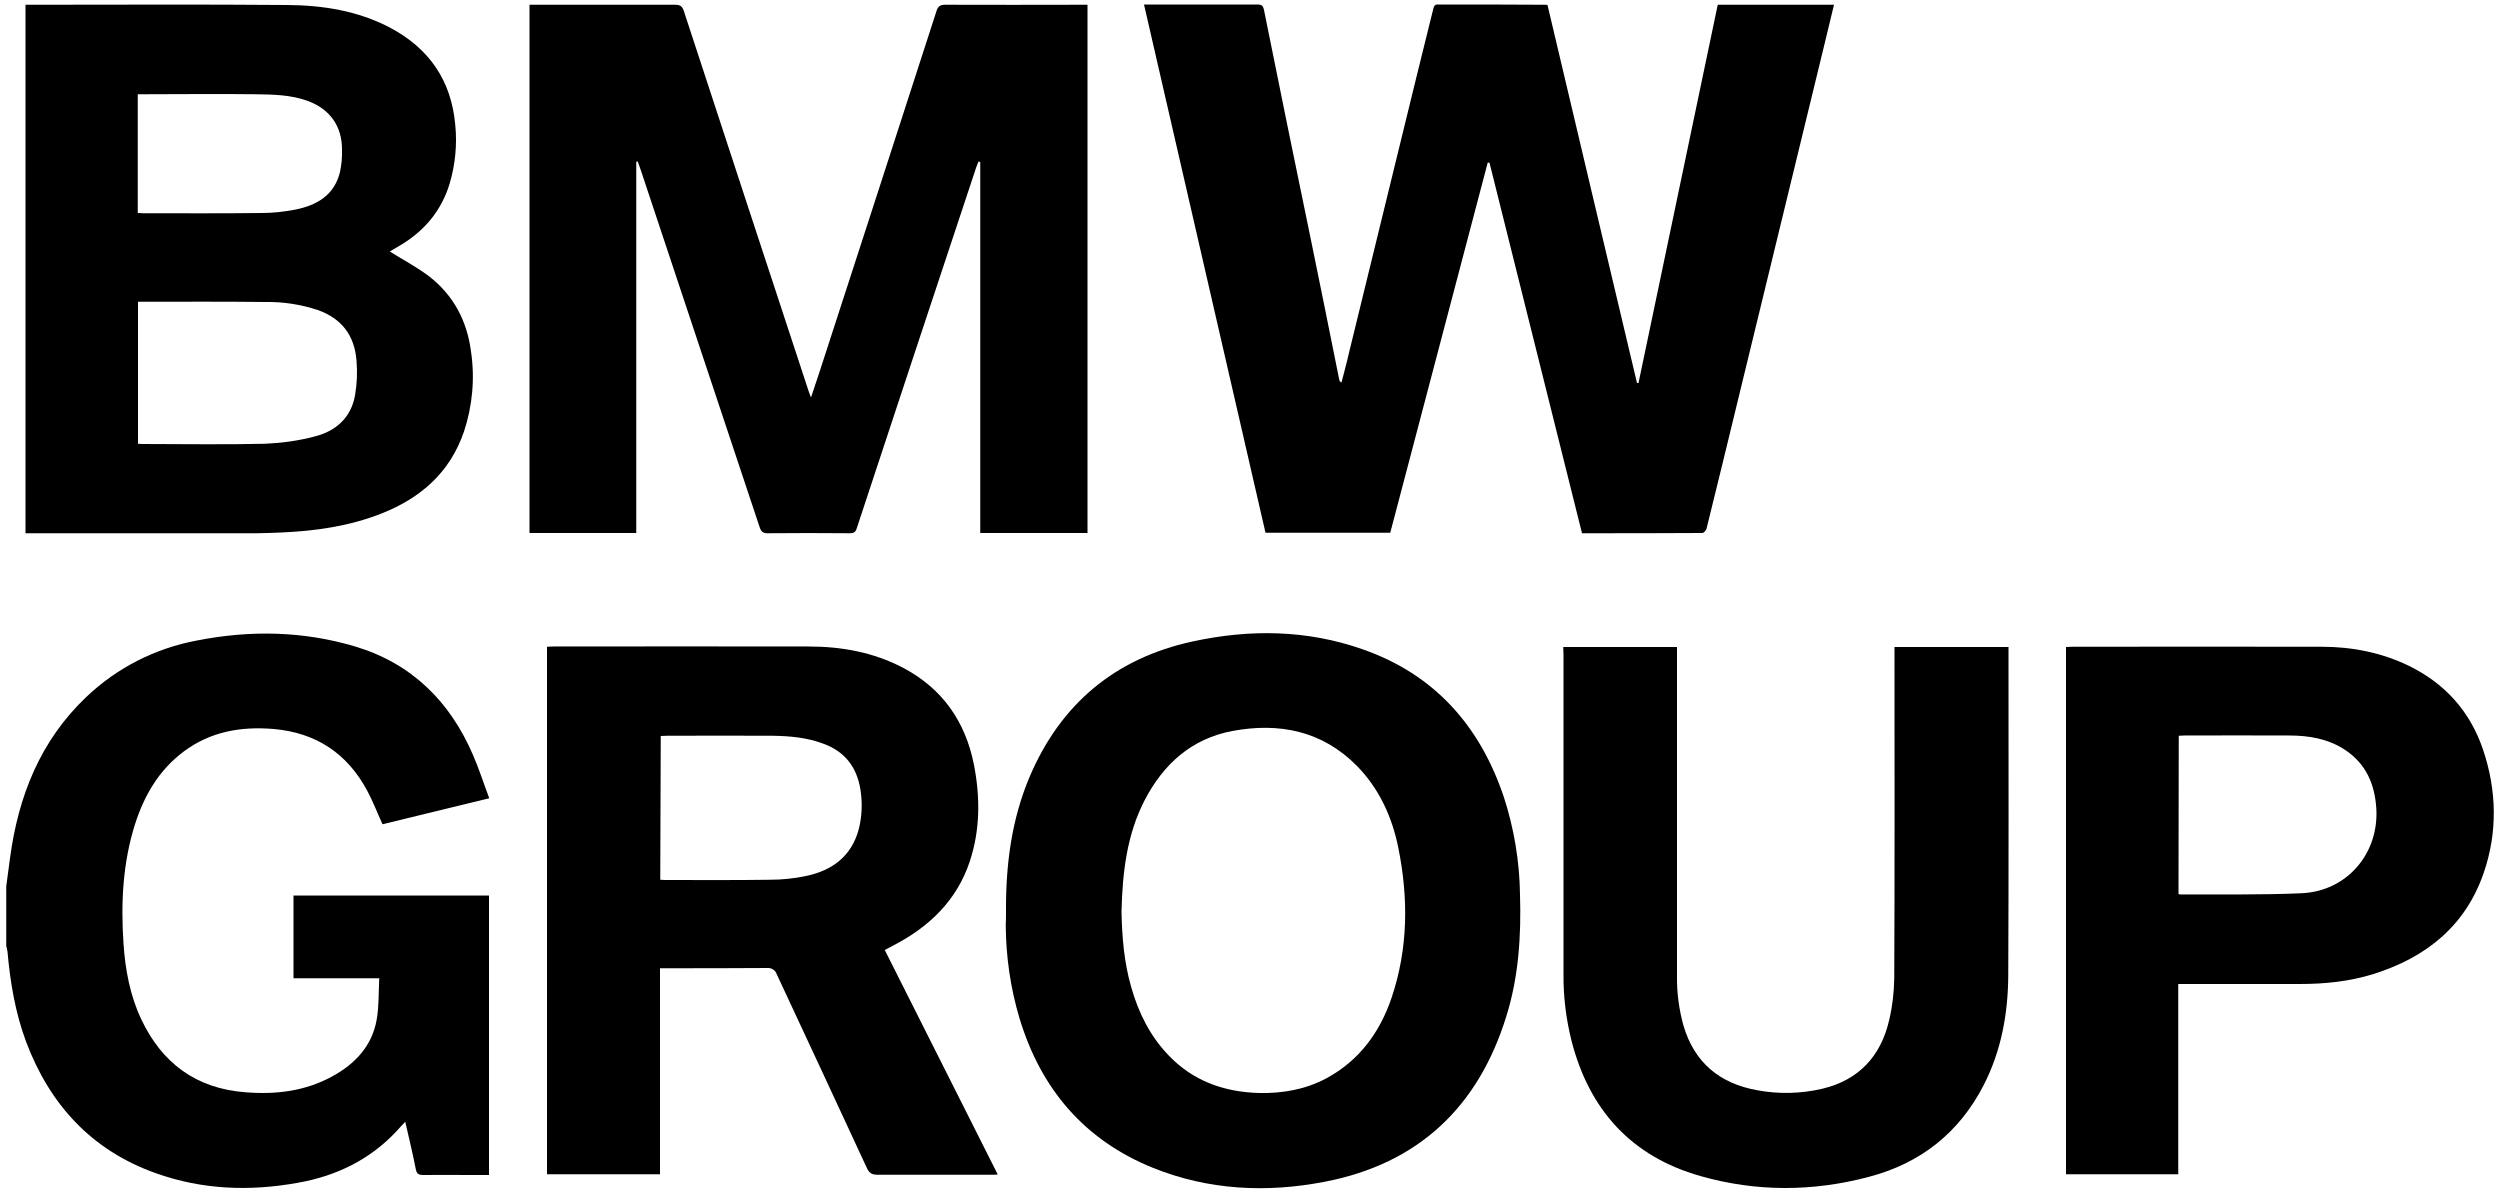
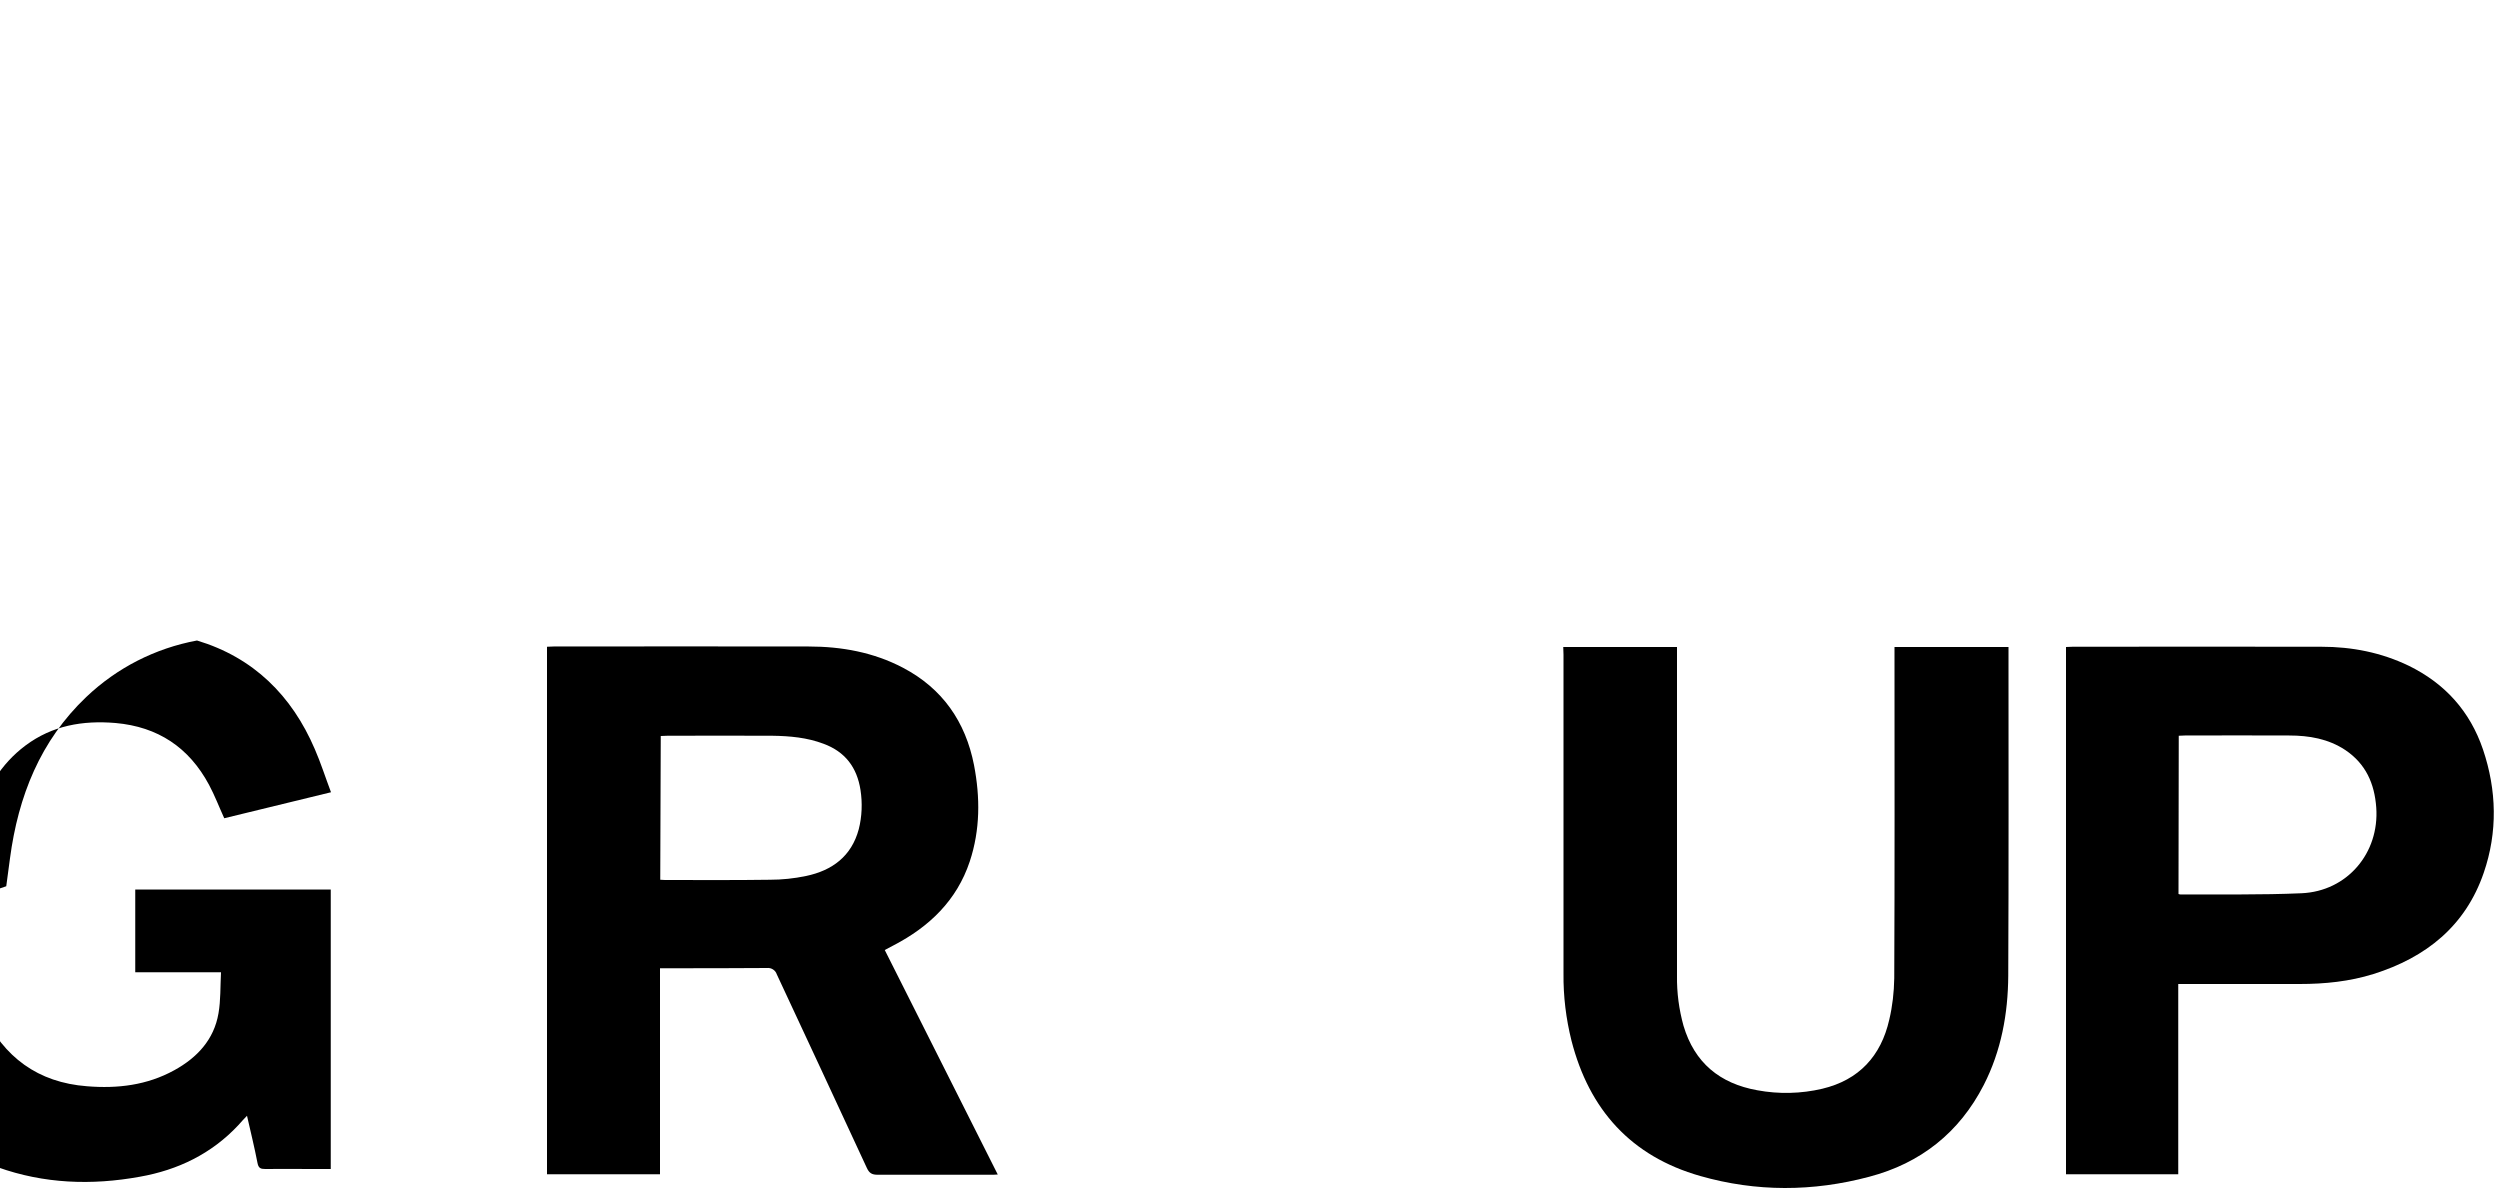
<svg xmlns="http://www.w3.org/2000/svg" version="1.1" id="Layer_1" x="0px" y="0px" width="1000px" height="477px" viewBox="0 0 1000 477" style="enable-background:new 0 0 1000 477;" xml:space="preserve">
-   <path d="M2.5,354.5c0.5-3.7,1-7.5,1.5-11.2c3.3-24.8,12.1-47,30.5-64.5c12.3-11.7,27.6-19.5,44.3-22.6c21.3-4.2,42.5-3.8,63.3,2.4  c22.6,6.8,37.9,22,47.1,43.4c2.4,5.5,4.2,11.2,6.5,17.3l-42.7,10.4c-2.1-4.6-3.8-9.1-6.1-13.4c-8-14.9-20.4-23.2-37.4-24.7  c-13.1-1.1-25.3,1-36,9c-9.9,7.4-15.8,17.5-19.5,29.1c-4.9,15.5-5.7,31.5-4.6,47.7c0.7,10.5,2.6,20.8,7.1,30.3  c8.3,17.6,22,27.7,41.6,29.2c12.2,1,24-0.4,34.9-6.4c9.1-5,15.9-12.2,17.7-22.8c0.9-5.2,0.7-10.6,1-16.4h-34.3v-33.1h78.2v111.8  h-8.4c-5.9,0-11.9-0.1-17.8,0c-1.8,0-2.7-0.3-3.1-2.4c-1.2-6.2-2.7-12.3-4.2-18.9c-1.4,1.4-2.4,2.6-3.5,3.8  c-10.7,11.4-24.1,17.9-39.4,20.6c-19.3,3.5-38.3,2.8-56.8-3.8c-25.7-9.1-42.5-27.4-52-52.7c-4.3-11.6-6.3-23.6-7.4-35.9  c-0.1-0.8-0.3-1.6-0.5-2.3L2.5,354.5z" />
-   <path d="M254.5,213.2h-42.7V1.9h2.7c18.5,0,37,0,55.5,0c2,0,2.8,0.5,3.5,2.4c16.6,50.7,33.2,101.3,49.9,152c0.2,0.7,0.5,1.4,1,2.7  c1.2-3.7,2.3-6.8,3.3-9.9c15.7-48.2,31.3-96.5,46.9-144.7c0.6-1.9,1.5-2.5,3.5-2.5c18.2,0.1,36.3,0,54.5,0h2.4v211.3h-42.9V64.8  l-0.7-0.2c-0.3,0.8-0.6,1.5-0.9,2.3c-16,48.1-31.9,96.2-47.8,144.4c-0.5,1.6-1.2,2-2.7,2c-11-0.1-22-0.1-33,0  c-1.8,0-2.5-0.6-3.1-2.3C288,163.4,272.2,115.7,256.3,68c-0.4-1.1-0.8-2.3-1.2-3.4l-0.6,0.1L254.5,213.2z" />
-   <path d="M655.4,153.2C666,102.8,676.5,52.4,687.1,1.9h46.5c-1.4,5.9-2.8,11.6-4.2,17.4c-11.3,46.3-22.5,92.7-33.8,139  c-4.3,17.7-8.6,35.5-13,53.2c-0.2,0.7-1.1,1.7-1.7,1.7c-15.9,0.1-31.9,0.1-48.1,0.1c-12.3-49.4-24.7-98.8-37-148.2l-0.7-0.1  l-39,148.1h-49.9C490,142.8,473.8,72.3,457.6,1.8h5.4c13.3,0,26.6,0,39.9,0c1.7,0,2.3,0.4,2.7,2.2c6.1,30.4,12.3,60.7,18.6,91.1  c3.9,18.9,7.7,37.9,11.5,56.8c0.1,0.5,0.4,0.9,0.9,1.1c1-4,2.1-7.9,3-11.9c6.7-27.4,13.4-54.8,20.1-82.2c4.5-18.4,9-36.9,13.6-55.3  c0.3-1.2,0.6-1.9,2-1.8c14.3,0,28.6,0,42.9,0.1c0.3,0,0.5,0.1,0.8,0.1c11.9,50.3,23.8,100.7,35.8,151.2H655.4z" />
-   <path d="M155.9,100.6c5.3,3.3,10.8,6.2,15.7,9.9c9.8,7.6,15.2,17.8,16.8,30.1c1.6,10.7,0.6,21.7-2.8,32c-5.6,16.4-17.3,26.6-33,32.8  c-12.9,5.1-26.4,7-40.1,7.6c-3.3,0.1-6.6,0.3-9.9,0.3c-29.8,0-59.6,0-89.4,0h-3V1.9H13c34,0,68-0.2,102,0.1  c14.1,0.1,28.1,2.3,40.9,9c15.7,8.3,24.6,21.1,26.2,38.9c0.8,7.9,0,15.9-2.2,23.4c-3.3,11-10.2,19.2-20.1,25  C158.5,99.1,157.2,99.8,155.9,100.6C155.9,100.7,155.9,100.8,155.9,100.6z M55.2,120.7v56.8c0.6,0,1,0.1,1.4,0.1  c16.5,0,33,0.3,49.5-0.1c6.7-0.3,13.3-1.2,19.7-2.9c8.5-2.1,14.6-7.5,16.2-16.4c0.8-4.6,1-9.3,0.6-14c-0.8-10-5.9-16.8-15.5-20.2  c-6.7-2.2-13.7-3.3-20.7-3.2c-16.3-0.2-32.5-0.1-48.8-0.1L55.2,120.7z M55.1,85.2c0.9,0,1.5,0.1,2.2,0.1c15.9,0,31.7,0.1,47.5-0.1  c4.4,0,8.7-0.5,13-1.3c8.8-1.7,15.9-5.7,18.2-15.1c0.6-2.9,0.9-5.8,0.8-8.8c0.1-9.5-4.9-16.5-13.9-19.7c-6.7-2.4-13.7-2.5-20.7-2.6  c-14.8-0.2-29.7,0-44.6,0h-2.5L55.1,85.2z" />
+   <path d="M2.5,354.5c0.5-3.7,1-7.5,1.5-11.2c3.3-24.8,12.1-47,30.5-64.5c12.3-11.7,27.6-19.5,44.3-22.6c22.6,6.8,37.9,22,47.1,43.4c2.4,5.5,4.2,11.2,6.5,17.3l-42.7,10.4c-2.1-4.6-3.8-9.1-6.1-13.4c-8-14.9-20.4-23.2-37.4-24.7  c-13.1-1.1-25.3,1-36,9c-9.9,7.4-15.8,17.5-19.5,29.1c-4.9,15.5-5.7,31.5-4.6,47.7c0.7,10.5,2.6,20.8,7.1,30.3  c8.3,17.6,22,27.7,41.6,29.2c12.2,1,24-0.4,34.9-6.4c9.1-5,15.9-12.2,17.7-22.8c0.9-5.2,0.7-10.6,1-16.4h-34.3v-33.1h78.2v111.8  h-8.4c-5.9,0-11.9-0.1-17.8,0c-1.8,0-2.7-0.3-3.1-2.4c-1.2-6.2-2.7-12.3-4.2-18.9c-1.4,1.4-2.4,2.6-3.5,3.8  c-10.7,11.4-24.1,17.9-39.4,20.6c-19.3,3.5-38.3,2.8-56.8-3.8c-25.7-9.1-42.5-27.4-52-52.7c-4.3-11.6-6.3-23.6-7.4-35.9  c-0.1-0.8-0.3-1.6-0.5-2.3L2.5,354.5z" />
  <path d="M353.9,380l45.2,89.8c-1.1,0.1-2,0.1-2.9,0.1c-15,0-30.1,0-45.1,0c-2.3,0-3.4-0.6-4.4-2.8c-11.9-25.8-24-51.6-36-77.4  c-0.5-1.6-2.2-2.7-3.9-2.5c-13.4,0.1-26.8,0.1-40.1,0.1H264v82.4h-45.2v-211c0.9,0,1.7-0.1,2.6-0.1c34,0,68.1-0.1,102.1,0  c13.1,0,25.9,2.3,37.7,8.5c15.8,8.3,25,21.6,28.4,38.9c2.5,13,2.5,25.9-1.7,38.6c-5.2,15.6-16.2,26.1-30.4,33.5L353.9,380z   M264.1,351.9c0.7,0,1.3,0.1,1.9,0.1c14,0,27.9,0.1,41.9-0.1c4.9,0,9.7-0.5,14.5-1.5c10.5-2.2,18.2-7.9,21.1-18.7  c1.3-5.1,1.5-10.5,0.7-15.7c-1.4-9-6.1-15.3-14.8-18.5c-6.6-2.5-13.5-3.1-20.4-3.2c-14-0.1-28.1,0-42.1,0c-0.9,0-1.7,0.1-2.6,0.1  L264.1,351.9z" />
-   <path d="M402.4,364.4c-0.1-18.5,2.2-36.6,9.5-53.8c12.4-29.1,34.2-47.3,65.1-54c22.9-5,45.8-4.7,68,3.1c28.7,10,46.9,30.5,56.5,59  c4.1,12.6,6.3,25.7,6.5,39c0.5,16.5-0.5,33-5.5,48.9c-11.2,36.2-35.2,58.9-72.6,66.1c-23.3,4.5-46.5,3.4-68.8-5.6  c-27.4-11.1-44.8-31.6-53.3-59.8c-3.6-12-5.4-24.5-5.5-37C402.4,368.3,402.4,366.3,402.4,364.4z M448.6,364.6  c0.2,10,1,20.3,3.9,30.3c2.9,10.2,7.5,19.5,14.9,27.2c9.8,10.3,22.2,14.7,36.2,15.1c9.4,0.2,18.6-1.4,27-5.9  c13.1-7.1,21.3-18.3,26-32.1c6.7-19.8,6.8-40,2.7-60.2c-2.5-12.3-7.6-23.5-16.5-32.6c-13.9-14.1-31.1-17.5-49.9-14  c-16.3,3.1-27.5,13.2-35,27.6C450.7,333.9,449,349,448.6,364.6z" />
  <path d="M625.3,258.8h45.5v3.5c0,42.7,0,85.3,0,128c-0.1,6.8,0.8,13.5,2.6,20c4.4,14.8,14.5,23.1,29.5,25.8c8.6,1.6,17.5,1.4,26-0.6  c14.7-3.5,23.5-13.1,26.8-27.6c1.3-5.5,1.9-11,2-16.6c0.2-43.1,0.1-86.2,0.1-129.3v-3.2h45.6v2.7c0,42.9,0.1,85.9-0.1,128.8  c-0.1,15.2-2.8,30-9.8,43.7c-9.8,19.1-25.3,31.3-45.8,36.7c-22.5,6-45.2,6.1-67.6-0.3c-27.7-7.9-44.4-26.5-51.5-54.1  c-2.2-8.8-3.3-17.8-3.2-26.9c0-42.5,0-85,0-127.5L625.3,258.8z" />
  <path d="M871.3,393.6v76.1h-44.9V258.8c0.9,0,1.7-0.1,2.6-0.1c33.2,0,66.4-0.1,99.6,0c12.2,0,23.9,2.3,34.9,7.6  c14.5,7.1,24.5,18.2,29.7,33.5c5.5,16.3,5.9,33,0.3,49.3c-7.3,21.3-23.1,33.9-44.1,40.5c-9.6,3-19.5,4-29.5,4c-15.2,0-30.4,0-45.6,0  L871.3,393.6z M871.4,357.6c0.3,0.1,0.6,0.2,0.9,0.2c16.1-0.1,32.2,0.2,48.3-0.5c18.3-0.8,31.2-16.1,29.9-34.3  c-0.7-9.6-4.2-17.5-12.4-23c-6.8-4.5-14.5-5.8-22.4-5.8c-14-0.1-27.9,0-41.8,0c-0.8,0-1.6,0.1-2.4,0.1L871.4,357.6z" />
</svg>